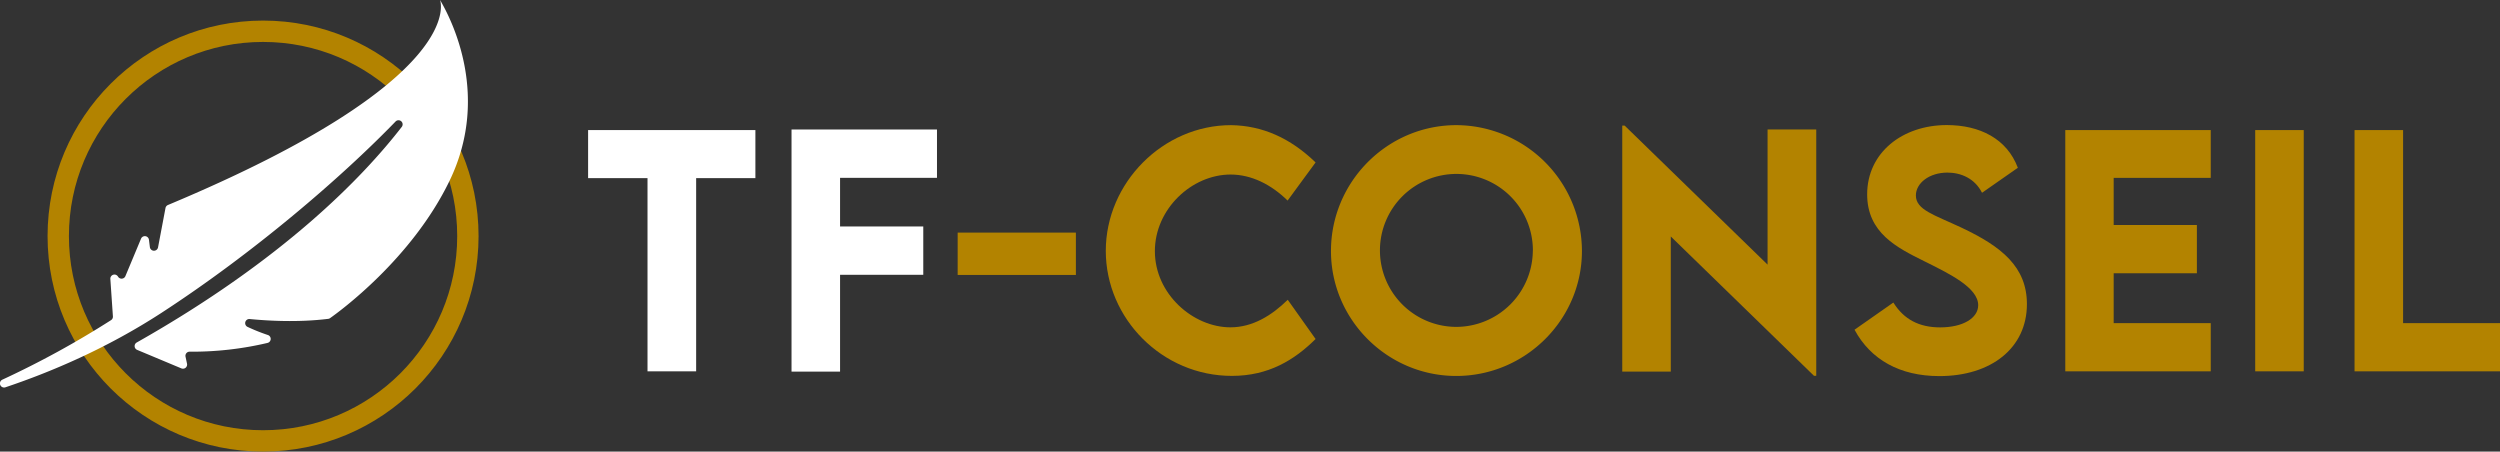
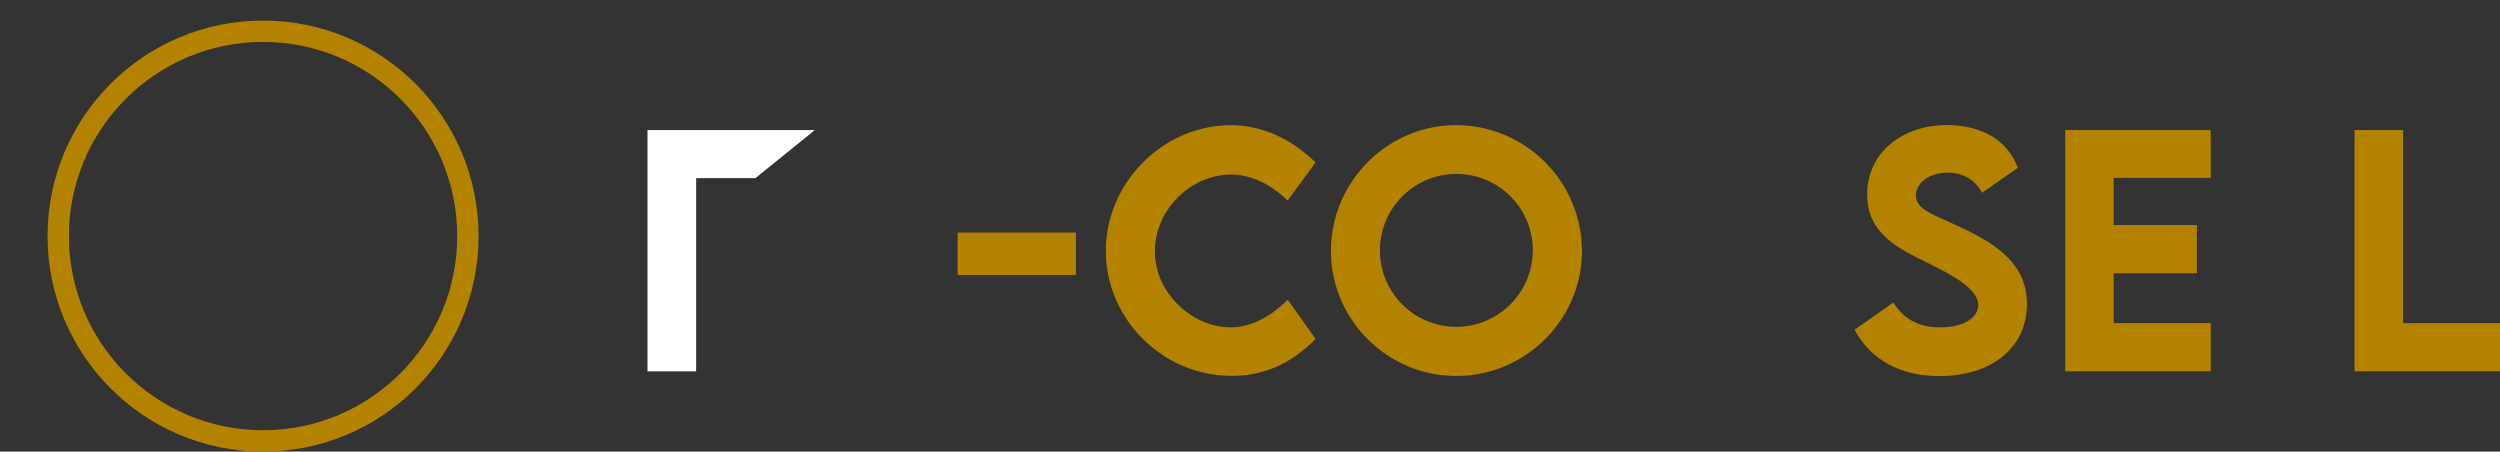
<svg xmlns="http://www.w3.org/2000/svg" viewBox="0 0 1287.7 232.6">
  <rect x="0" y="0" width="1287.7" height="232.6" fill="#333333" stroke="none" />
  <defs>
    <style>.cls-1{fill:none;stroke:#b38300;stroke-width:11px;}.cls-2,.cls-3{fill:#fff;}.cls-2{fill-rule:evenodd;}.cls-4{fill:#b38300;}</style>
  </defs>
  <g id="Layer_2" data-name="Layer 2">
    <g id="Layer_1-2" data-name="Layer 1">
      <circle class="cls-1" cx="135.5" cy="121.6" r="105.5" />
-       <path class="cls-2" d="M226.65,0s16,40.28-140.14,105.59a2.14,2.14,0,0,0-1.27,1.57L81.4,127.43a2.13,2.13,0,0,1-4.2-.13l-.48-3.82a2.13,2.13,0,0,0-4.07-.55l-8.06,19.3a2.13,2.13,0,0,1-3.8.25h0a2.12,2.12,0,0,0-3.95,1.22L58.16,163a2.11,2.11,0,0,1-1,1.92A475,475,0,0,1,1.25,195.54a2.12,2.12,0,0,0,1.56,3.94c22.8-7.64,51.84-19.78,80.44-38.39,47.39-30.83,92.47-69.54,120.5-98.51a2.12,2.12,0,0,1,3.2,2.77c-20,25.83-60.8,68.25-136.52,111.06a2.12,2.12,0,0,0,.22,3.81l22.78,9.53a2.13,2.13,0,0,0,2.9-2.41l-.77-3.63a2.12,2.12,0,0,1,2.11-2.56,169.3,169.3,0,0,0,40.13-4.52,2.12,2.12,0,0,0,.16-4.08,95.18,95.18,0,0,1-10.56-4.23,2.13,2.13,0,0,1,1.12-4c9.58.94,25.09,1.81,40.48-.08a2.13,2.13,0,0,0,1-.37c4.48-3.15,42-30.32,61.52-70.68,20.83-43,1.87-81.74-4.84-93.16" />
-       <path class="cls-3" d="M389.09,91.75H358.57v99.51H333.52V91.75h-30.6V67h86.17Z" />
-       <path class="cls-3" d="M432.7,91.6v25.05h42.86v24.89H432.7v49.87h-25V66.7h74.92V91.6Z" />
+       <path class="cls-3" d="M389.09,91.75H358.57v99.51H333.52V91.75V67h86.17Z" />
      <path class="cls-4" d="M493.27,119.81h60.9v21.81h-60.9Z" />
      <path class="cls-4" d="M569.57,129.21c0-35.07,29.52-64.75,64.52-64.75,16.18.24,30.52,6.63,43.54,19.2l-14.41,19.65C654.74,95,644.57,89.9,633.85,89.9c-20,0-39,17.73-39,39.46,0,22.13,19.73,39.24,38.93,39.24,11.4,0,21.27-6.09,29.51-14.19l14.34,20.2c-10.94,10.87-24.28,19-43.08,19C598.7,193.65,569.57,164.13,569.57,129.21Z" />
      <path class="cls-4" d="M685.56,129.29c0-35.69,29.06-64.83,64.59-64.83a64.94,64.94,0,0,1,64.67,64.83c0,35.38-29.14,64.36-64.75,64.36C714.62,193.65,685.56,164.67,685.56,129.29Zm104-.16a39.39,39.39,0,1,0-39.46,39.24A39.53,39.53,0,0,0,789.53,129.13Z" />
-       <path class="cls-4" d="M935.51,66.7V193.57h-1.16l-73.76-71.76v69.6h-25V64.7h1.24l73.61,71.6V66.7Z" />
      <path class="cls-4" d="M955.23,169.83l20-14c5.47,8.79,13.41,12.8,24.12,12.8,11.72,0,19.58-4.78,19.58-11.41,0-9.1-14.87-16.26-27.9-22.74-14-6.94-29.29-14.57-29.29-34.38,0-21.5,18.19-35.68,41-35.68,16.95,0,31,7,36.61,22L1020.9,99.3c-3.7-7.4-10.87-10.4-17.81-10.4-9.33,0-16.26,5.39-16.26,11.79,0,7.4,9.4,9.94,23.66,16.65,20.58,9.71,33.53,20.19,33.53,39.31,0,22.66-18.5,37.07-45.09,37.07C978.58,193.72,963.55,185.25,955.23,169.83Z" />
      <path class="cls-4" d="M1088.71,91.6v24.28h42.86v24.89h-42.86v25.67h50v24.82h-74.92V67h74.92V91.6Z" />
-       <path class="cls-4" d="M1161.61,67h25V191.26h-25Z" />
      <path class="cls-4" d="M1287.7,166.44v24.82h-74.92V67h25v99.43Z" />
    </g>
  </g>
</svg>